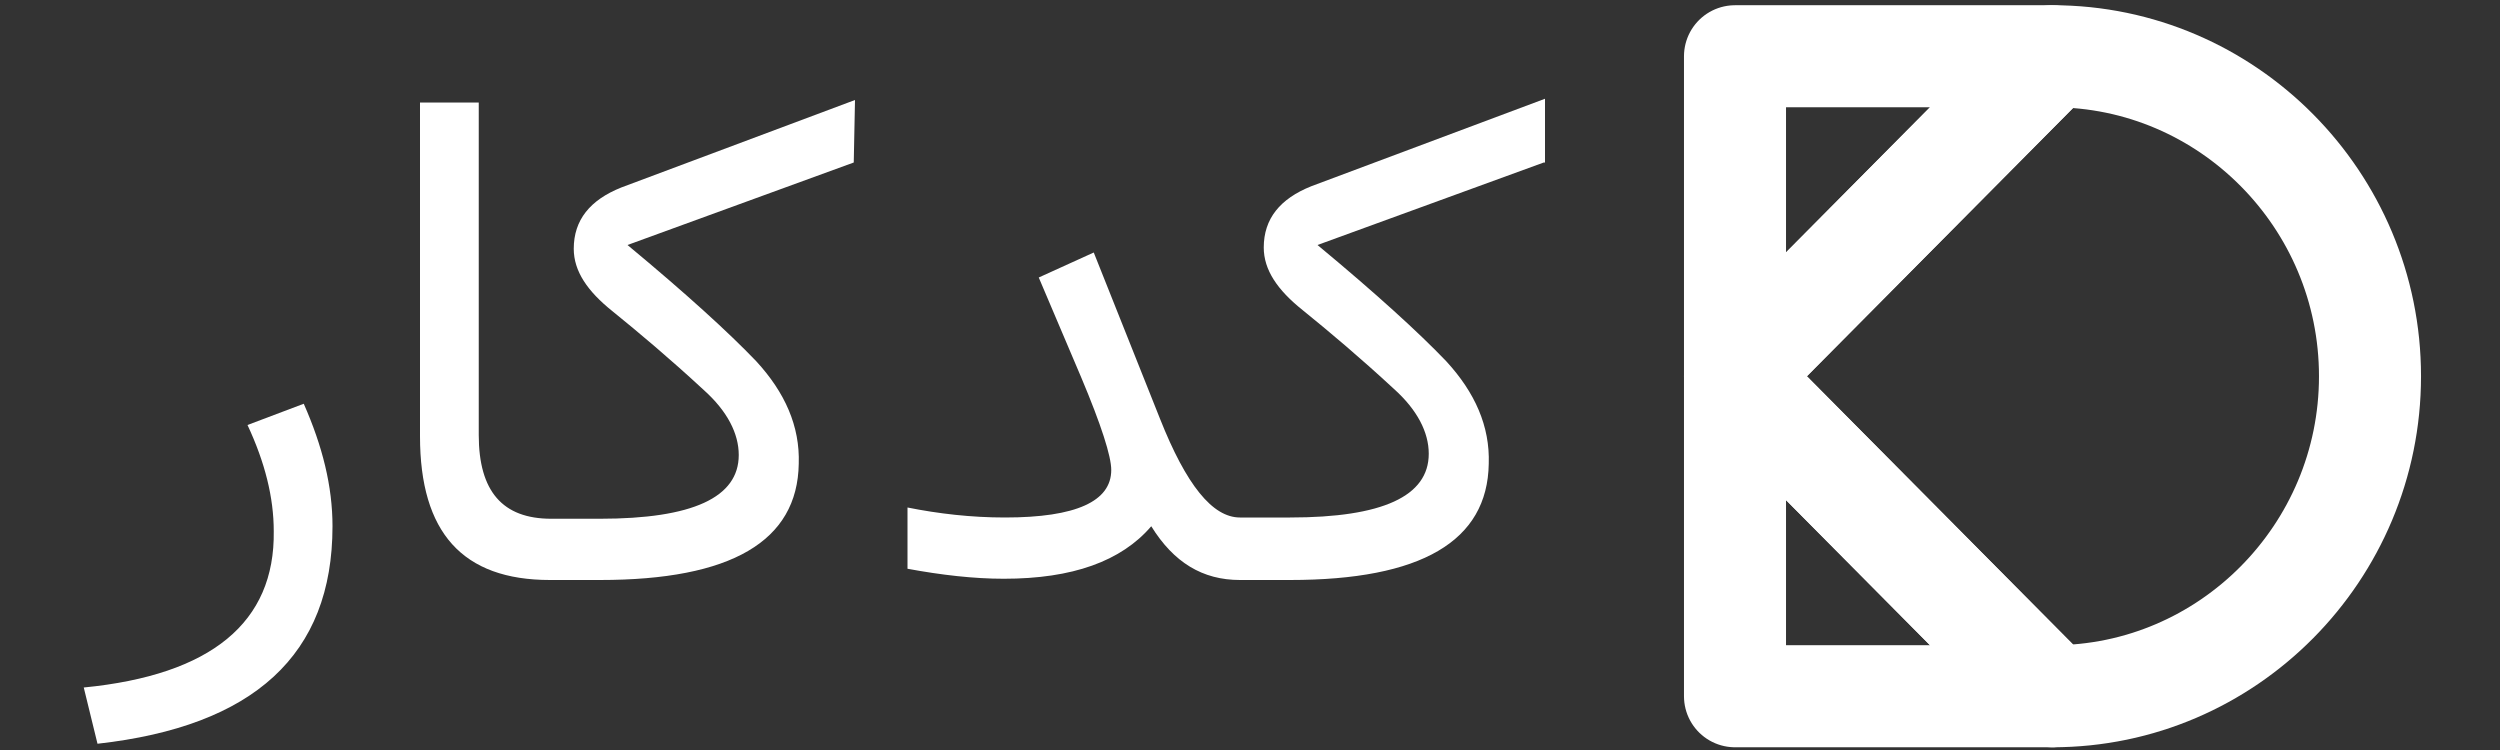
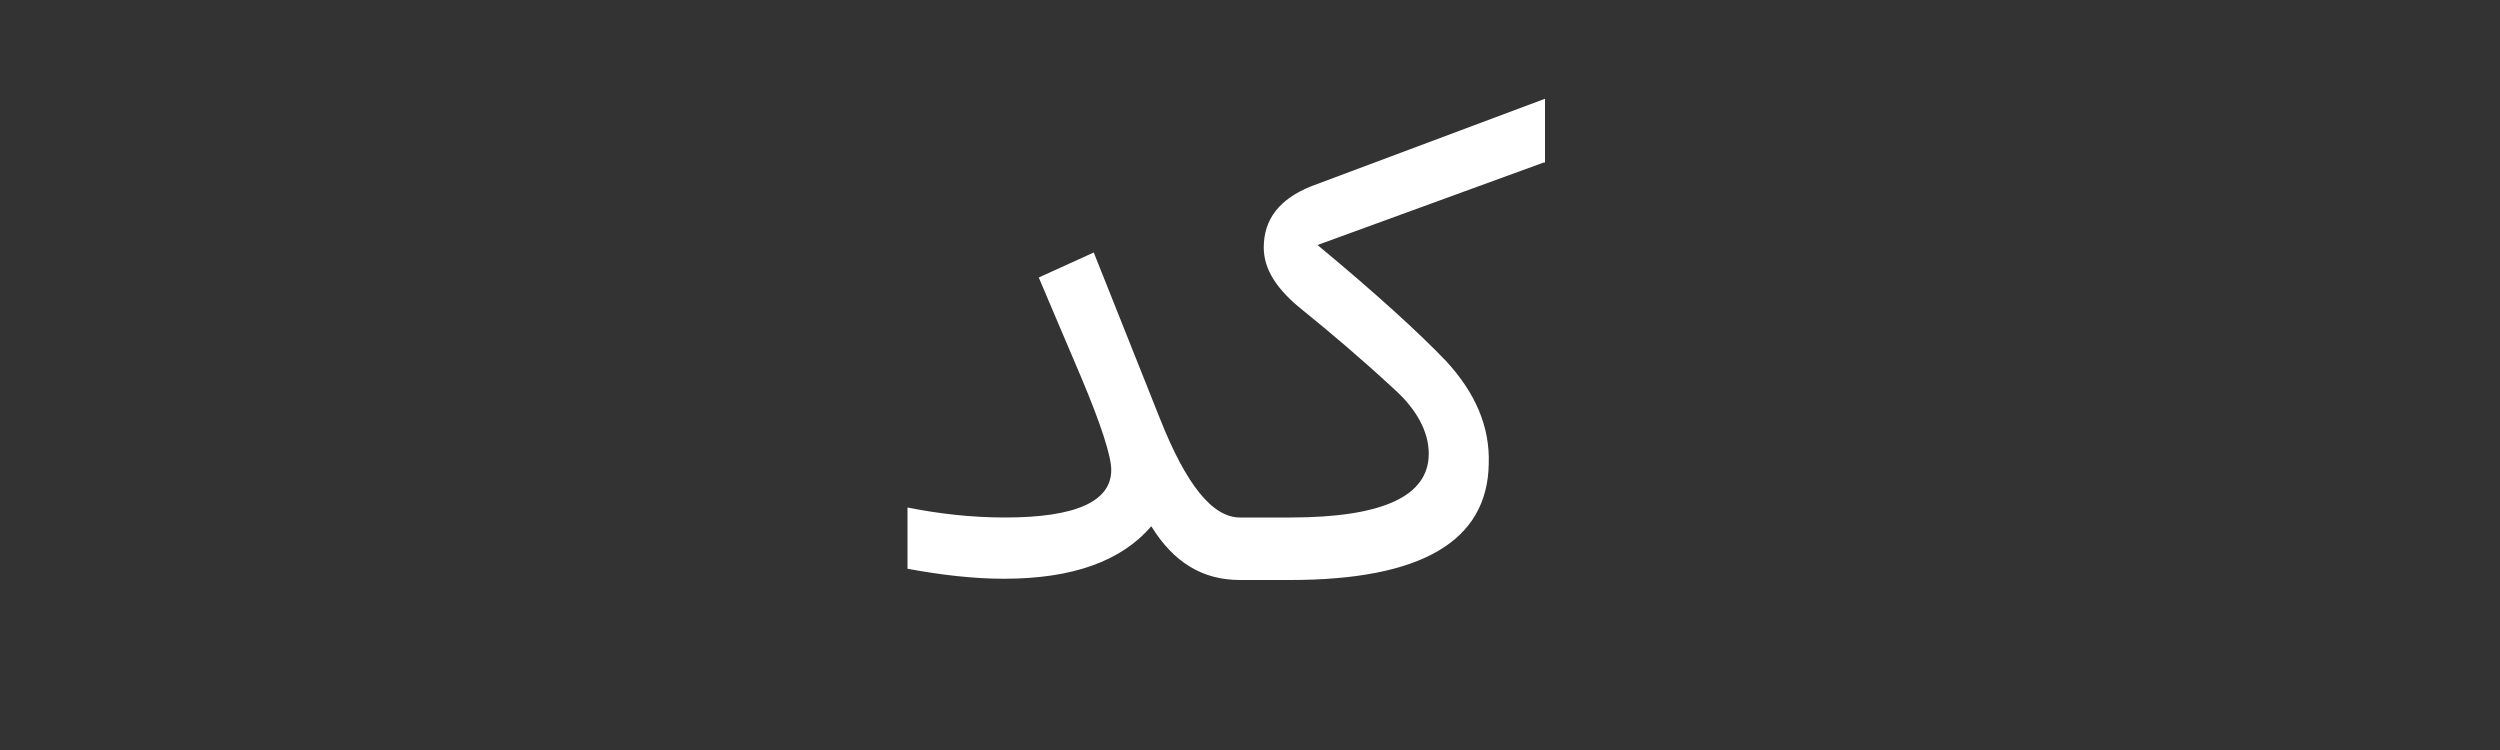
<svg xmlns="http://www.w3.org/2000/svg" version="1.1" id="Layer_1" x="0px" y="0px" viewBox="0 0 200 60" style="enable-background:new 0 0 200 60;" xml:space="preserve">
  <rect x="0" y="0" width="200" height="60" fill="#333333" stroke="none" />
  <style type="text/css">
	.st0{fill:none;stroke:#FFFFFF;stroke-width:8.163;stroke-linecap:round;stroke-linejoin:round;}
	.st1{fill:#FFFFFF;}
</style>
  <g>
    <g id="Layer_3_copy">
-       <polygon class="st0" points="164.2,4.5 138.8,30.1 138.8,4.5   " />
-       <polygon class="st0" points="164.2,55.7 138.8,55.7 138.8,30.1   " />
-       <path class="st0" d="M138.8,30.1l25.4,25.6c14,0,25.4-11.5,25.4-25.6S178.2,4.5,164.2,4.5L138.8,30.1z" />
-     </g>
+       </g>
    <g>
-       <path class="st1" d="M24.3,32.3c1.5,3.4,2.3,6.6,2.3,9.8c0,10.3-6.3,16-18.8,17.4L6.7,55c10.2-1,15.3-5.2,15.2-12.5    c0-2.7-0.7-5.5-2.1-8.5L24.3,32.3z" />
-       <path class="st1" d="M68.3,13l-18.1,6.6c4.7,3.9,8.1,7,10.3,9.3c2.3,2.5,3.5,5.2,3.4,8.2c-0.1,6.2-5.4,9.3-15.9,9.3h-4    c-7,0-10.4-3.8-10.4-11.5V8.2h4.7v26.6c0,4.5,1.9,6.7,5.8,6.7H48c7.4,0,11.1-1.7,11.1-5.1c0-1.7-0.9-3.5-2.8-5.2    c-2.7-2.5-5.2-4.6-7.3-6.3c-2-1.6-3.1-3.2-3.1-5c0-2.3,1.3-3.9,3.8-4.9l18.7-7L68.3,13L68.3,13z" />
      <path class="st1" d="M123.5,13l-18.1,6.6c4.7,3.9,8.1,7,10.3,9.3c2.3,2.5,3.5,5.2,3.4,8.2c-0.1,6.2-5.4,9.3-15.9,9.3h-4    c-3,0-5.3-1.4-7.1-4.3c-2.4,2.8-6.3,4.2-11.8,4.2c-2.4,0-5-0.3-7.7-0.8v-4.9c2.5,0.5,5.1,0.8,7.8,0.8c5.7,0,8.5-1.3,8.5-3.8    c0-1.1-0.8-3.6-2.4-7.4l-3.4-8l4.4-2l5.3,13.3c2.1,5.3,4.2,7.9,6.4,7.9h4c7.4,0,11.1-1.7,11.1-5.1c0-1.7-0.9-3.5-2.8-5.2    c-2.7-2.5-5.2-4.6-7.3-6.3c-2-1.6-3.1-3.2-3.1-5c0-2.3,1.3-3.9,3.8-4.9l18.7-7V13H123.5z" />
    </g>
  </g>
</svg>